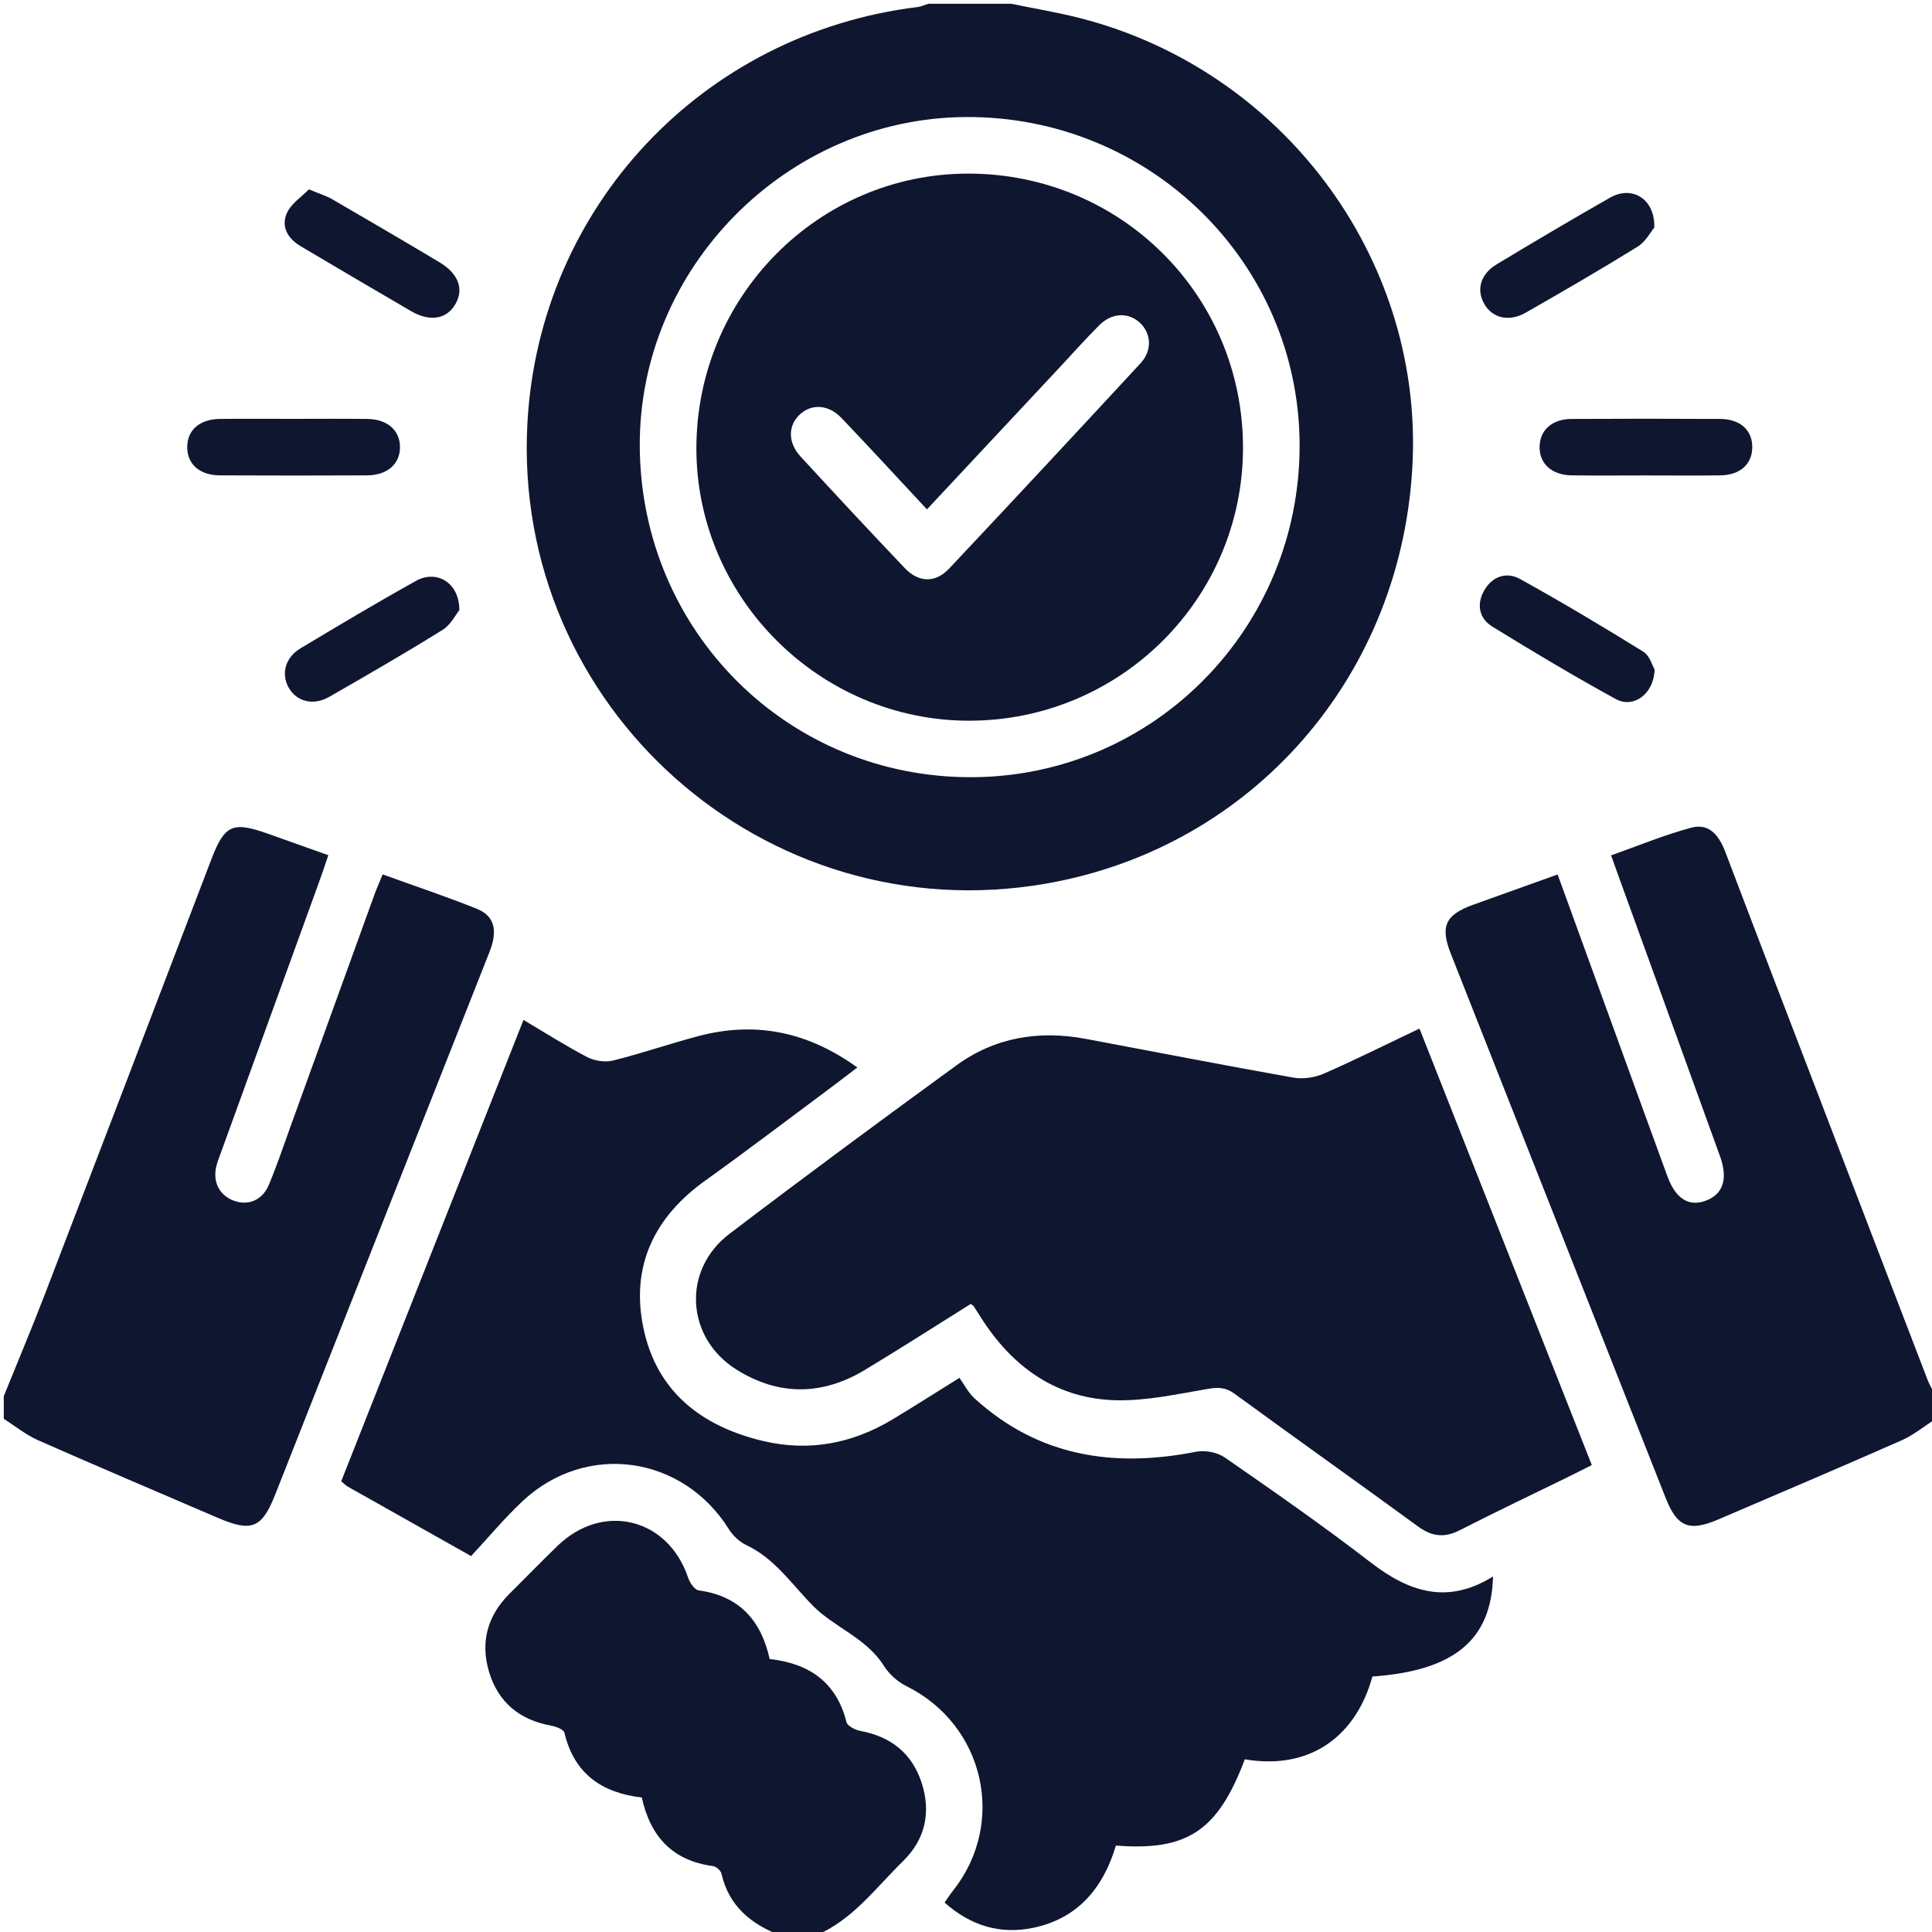
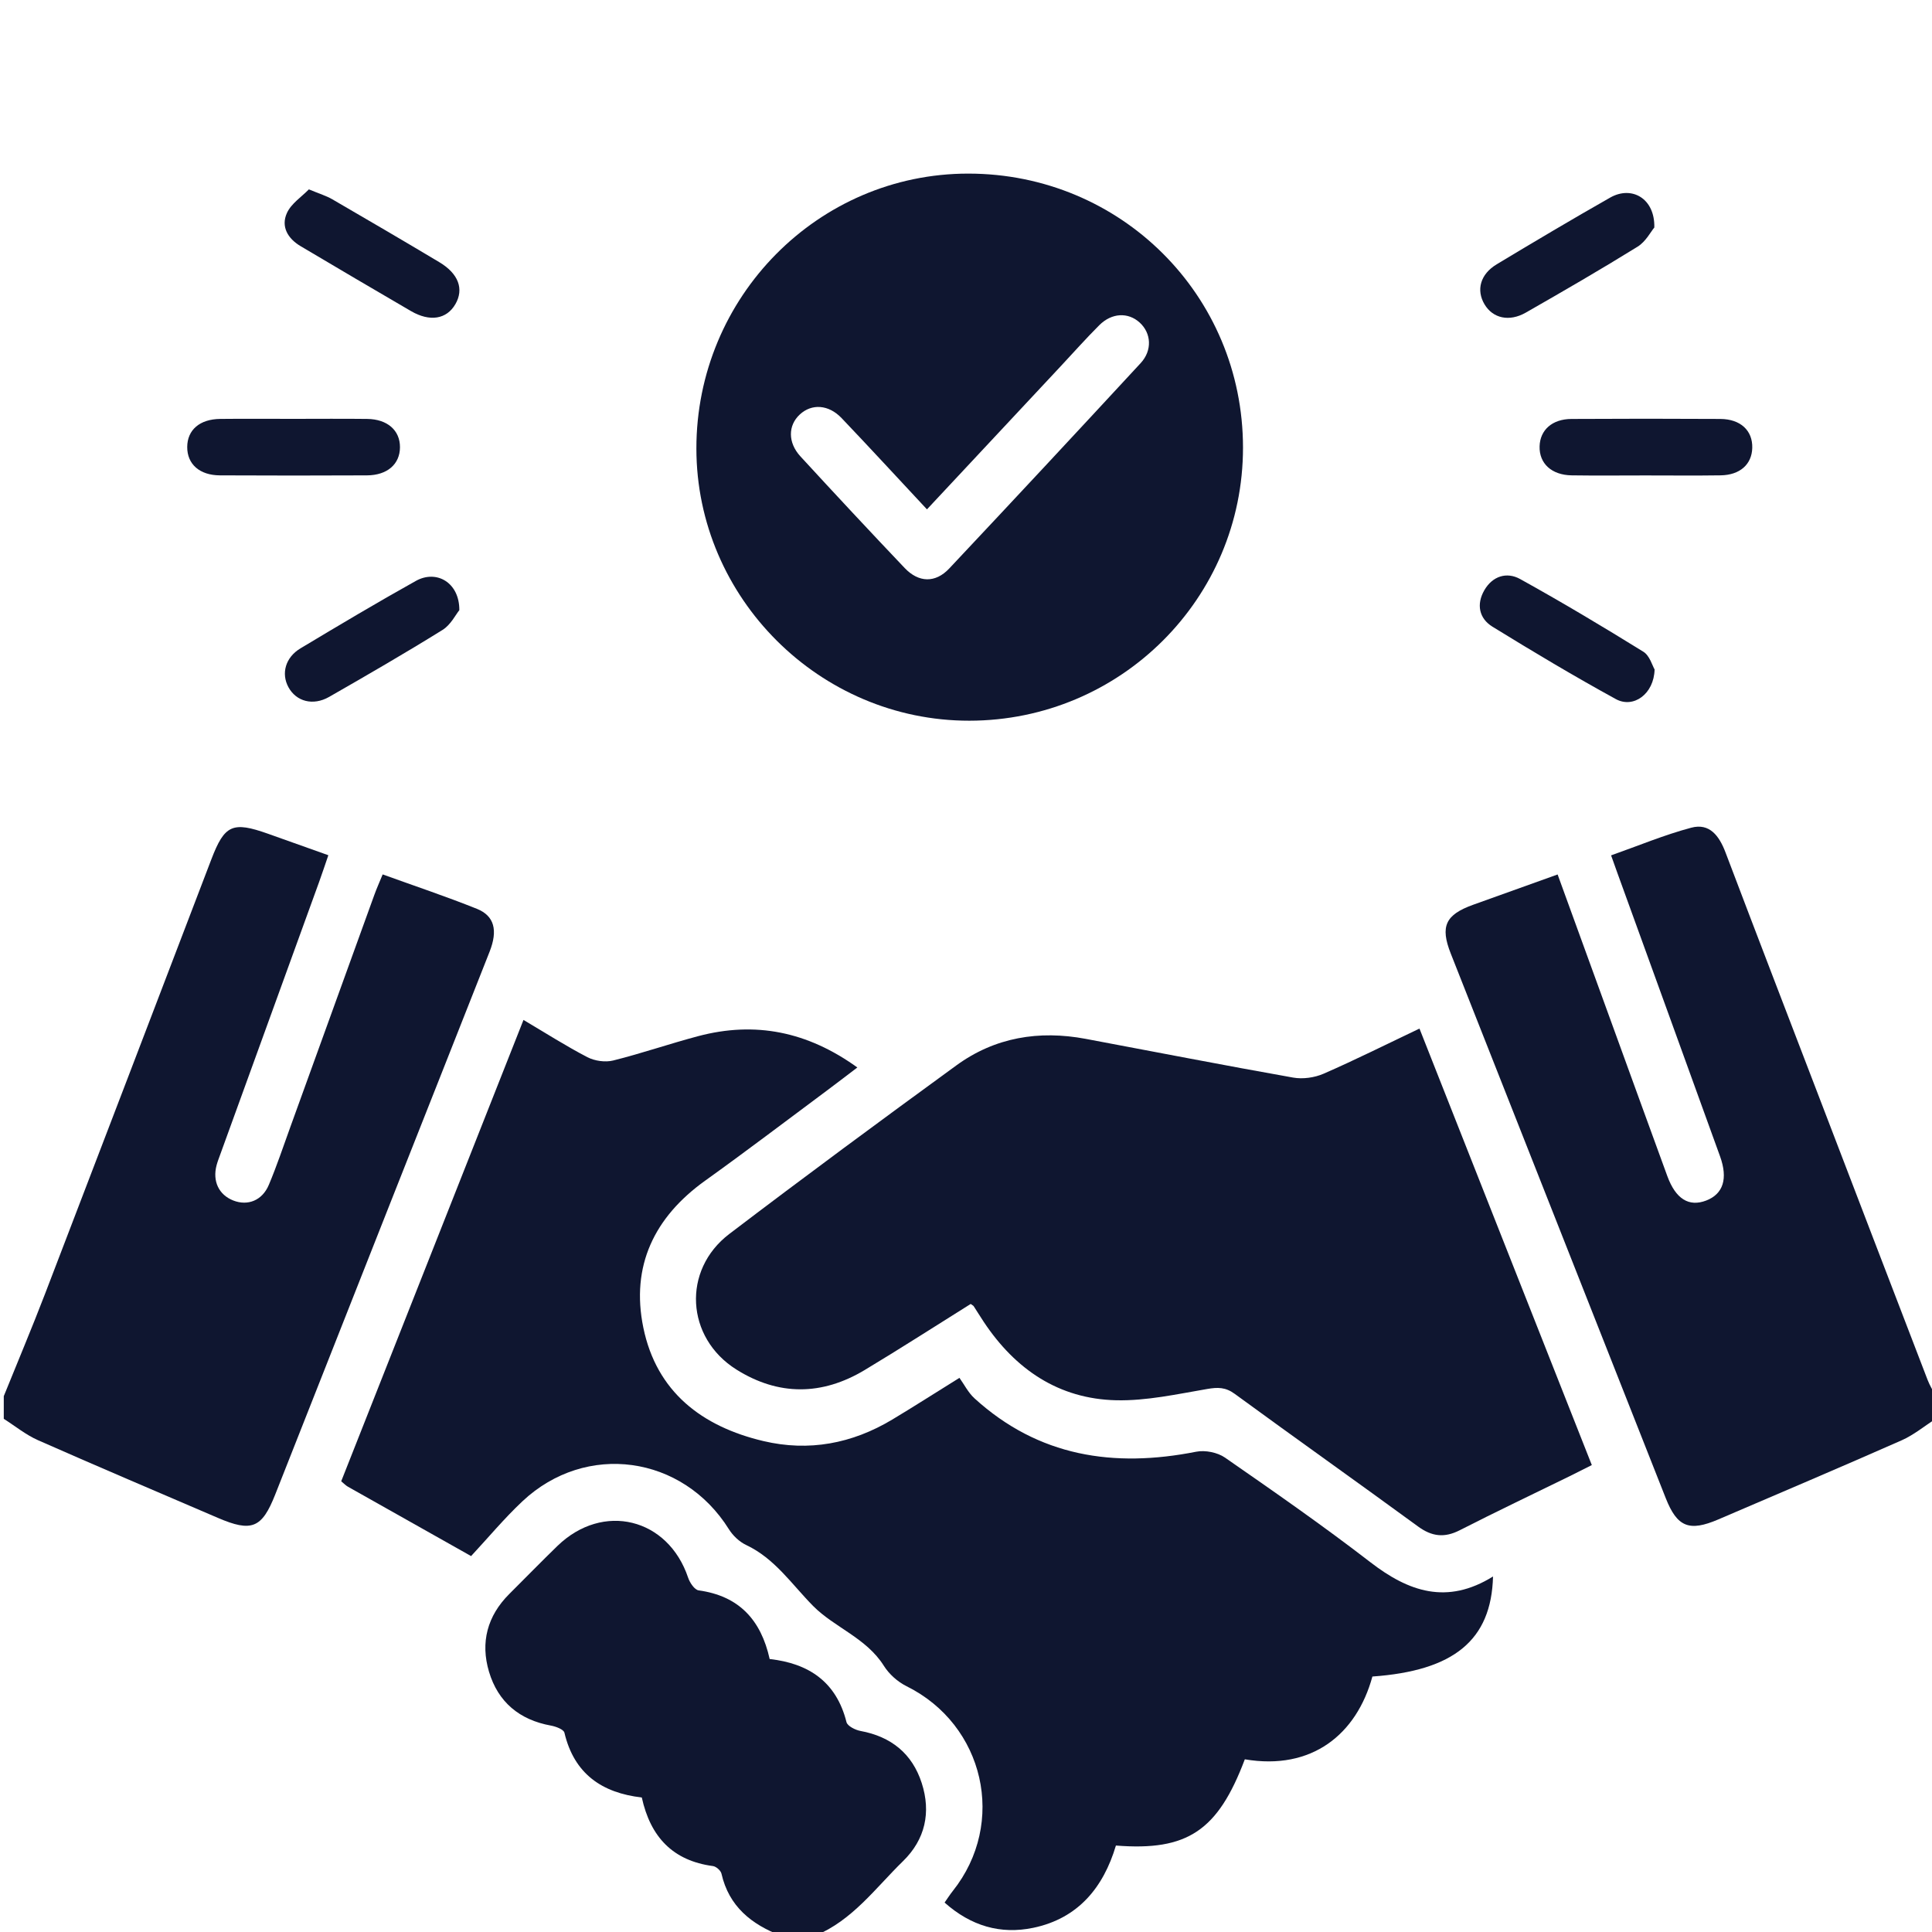
<svg xmlns="http://www.w3.org/2000/svg" version="1.1" id="Layer_1" x="0px" y="0px" width="384.054px" height="384.055px" viewBox="0 0 384.054 384.055" enable-background="new 0 0 384.054 384.055" xml:space="preserve">
  <g>
-     <path fill="#0F1630" d="M201.028,0.75c4.615,0.954,9.281,1.715,13.839,2.894c39.932,10.314,67.623,47.264,65.949,87.889   c-1.749,42.489-31.636,76.962-72.934,84.126c-55.854,9.688-106.159-35.043-103.037-91.622   c2.367-42.887,34.771-77.391,77.588-82.643c0.713-0.087,1.395-0.424,2.091-0.644C190.027,0.75,195.527,0.75,201.028,0.75z    M127.177,88.81c0.254,36.794,29.588,65.911,66.178,65.686c36.104-0.222,65.094-29.708,64.99-66.102   c-0.104-36.191-29.803-65.349-66.343-65.129C156.389,23.477,126.932,53.26,127.177,88.81z" />
    <path fill="#0F1630" d="M384.804,282.039c-2.258,1.445-4.375,3.213-6.799,4.283c-12.098,5.341-24.273,10.505-36.428,15.718   c-5.783,2.481-8.176,1.528-10.451-4.229c-14.258-36.083-28.502-72.169-42.737-108.261c-2.136-5.414-1.058-7.713,4.444-9.693   c5.494-1.979,10.994-3.944,16.799-6.025c3.611,9.934,7.141,19.642,10.67,29.351c3.707,10.198,7.404,20.401,11.133,30.596   c1.668,4.564,4.301,6.191,7.736,4.869c3.371-1.299,4.359-4.332,2.748-8.79c-6.783-18.771-13.596-37.53-20.396-56.295   c-0.377-1.039-0.742-2.081-1.26-3.528c5.414-1.909,10.576-4.073,15.938-5.501c3.668-0.978,5.576,1.671,6.809,4.925   c6.146,16.214,12.379,32.396,18.586,48.588c7.188,18.755,14.371,37.511,21.582,56.256c0.432,1.122,1.08,2.16,1.627,3.238   C384.804,279.039,384.804,280.539,384.804,282.039z" />
    <path fill="#0F1630" d="M0.75,277.539c2.743-6.784,5.587-13.529,8.21-20.357c11.051-28.769,22.036-57.562,33.048-86.344   c2.635-6.887,4.218-7.603,11.273-5.1c3.871,1.373,7.739,2.755,11.989,4.269c-0.645,1.872-1.212,3.597-1.83,5.303   c-6.549,18.062-13.106,36.121-19.659,54.182c-0.255,0.704-0.529,1.405-0.723,2.126c-0.854,3.184,0.443,5.903,3.323,7.027   c2.868,1.12,5.745,0.007,7.057-3.109c1.596-3.789,2.899-7.703,4.301-11.574c5.565-15.366,11.116-30.738,16.685-46.104   c0.46-1.27,1.016-2.503,1.644-4.038c6.369,2.303,12.62,4.388,18.724,6.839c3.498,1.403,4.202,4.285,2.534,8.519   c-6.539,16.602-13.116,33.186-19.671,49.778c-7.654,19.38-15.301,38.761-22.95,58.143c-2.641,6.691-4.674,7.521-11.406,4.627   c-11.921-5.126-23.869-10.189-35.738-15.433c-2.423-1.069-4.548-2.815-6.811-4.252C0.75,280.539,0.75,279.039,0.75,277.539z" />
    <path fill="#0F1630" d="M155.271,384.804c-5.882-2.262-10.373-5.822-11.855-12.351c-0.14-0.616-1.05-1.419-1.688-1.505   c-7.985-1.066-12.428-5.792-14.148-13.634c-7.902-0.905-13.452-4.69-15.38-12.878c-0.156-0.66-1.709-1.237-2.692-1.415   c-6.253-1.134-10.502-4.678-12.298-10.697c-1.741-5.835-0.344-11.109,4.042-15.478c3.188-3.177,6.328-6.401,9.557-9.534   c9.046-8.771,22.004-5.571,25.989,6.331c0.331,0.985,1.273,2.389,2.082,2.5c8.014,1.104,12.393,5.859,14.119,13.648   c7.764,0.865,13.258,4.527,15.27,12.541c0.197,0.786,1.75,1.563,2.782,1.755c6.083,1.126,10.278,4.49,12.172,10.348   c1.886,5.831,0.698,11.229-3.708,15.528c-5.477,5.345-10.064,11.783-17.495,14.838   C159.772,384.804,157.522,384.804,155.271,384.804z" />
    <path fill="#0F1630" d="M296.792,313.382c-0.328,12.722-7.858,18.742-23.979,19.888c-3.133,11.477-12.021,18.722-25.36,16.455   c-5.352,14.179-11.383,18.271-25.625,17.143c-2.484,8.329-7.507,14.497-16.443,16.356c-6.49,1.351-12.369-0.354-17.614-5.021   c0.547-0.776,1.049-1.571,1.631-2.303c10.769-13.523,6.298-33.041-9.212-40.715c-1.752-0.867-3.455-2.395-4.493-4.046   c-3.487-5.549-9.845-7.636-14.048-11.882c-4.268-4.311-7.587-9.426-13.346-12.146c-1.342-0.634-2.62-1.857-3.415-3.13   c-9.192-14.706-28.394-17.409-41.028-5.554c-3.625,3.402-6.826,7.26-10.214,10.9c-8.651-4.869-16.579-9.327-24.498-13.8   c-0.412-0.233-0.748-0.602-1.322-1.07c12.021-30.425,24.021-60.797,36.234-91.709c4.386,2.594,8.446,5.195,12.709,7.406   c1.456,0.755,3.55,1.05,5.129,0.656c5.686-1.416,11.241-3.344,16.908-4.843c11.31-2.991,21.69-0.924,31.622,6.231   c-2.241,1.7-4.177,3.194-6.139,4.653c-8.022,5.96-15.975,12.02-24.1,17.837c-10.145,7.263-14.817,16.984-12.308,29.217   c2.624,12.78,11.647,19.673,23.876,22.56c9.032,2.133,17.625,0.508,25.58-4.26c4.17-2.497,8.264-5.123,13.384-8.308   c0.937,1.3,1.742,2.935,2.994,4.076c12.729,11.595,27.701,13.848,44.068,10.608c1.787-0.354,4.234,0.137,5.729,1.172   c9.751,6.763,19.504,13.546,28.896,20.792C280.009,316.416,287.646,319.067,296.792,313.382z" />
    <path fill="#0F1630" d="M282.171,204.465c11.494,29.11,22.804,57.753,34.26,86.77c-1.59,0.799-2.992,1.518-4.406,2.212   c-7.287,3.57-14.619,7.051-21.845,10.741c-3.058,1.562-5.548,1.263-8.3-0.75c-12.105-8.848-24.344-17.515-36.444-26.365   c-1.822-1.333-3.356-1.324-5.467-0.962c-5.99,1.024-12.069,2.379-18.083,2.242c-11.43-0.261-20.049-6.14-26.319-15.564   c-0.688-1.037-1.34-2.102-2.019-3.146c-0.063-0.099-0.196-0.149-0.59-0.435c-6.944,4.34-13.946,8.855-21.086,13.143   c-8.467,5.082-17.113,5.159-25.503-0.115c-10.042-6.315-10.823-19.767-1.395-26.943c14.913-11.352,29.998-22.482,45.15-33.516   c7.67-5.585,16.418-7.005,25.69-5.268c13.745,2.577,27.473,5.261,41.241,7.7c1.93,0.342,4.253,0.016,6.06-0.771   C269.389,210.703,275.515,207.633,282.171,204.465z" />
    <path fill="#0F1630" d="M58.379,83.263c4.87,0,9.741-0.045,14.61,0.014c4.029,0.048,6.537,2.274,6.52,5.635   c-0.017,3.358-2.518,5.566-6.572,5.585c-9.74,0.046-19.481,0.048-29.221-0.001c-4.058-0.021-6.512-2.235-6.499-5.637   c0.013-3.388,2.474-5.539,6.552-5.583C48.638,83.223,53.509,83.263,58.379,83.263z" />
    <path fill="#0F1630" d="M327.037,94.51c-4.871,0-9.742,0.056-14.611-0.017c-4-0.059-6.473-2.368-6.377-5.769   c0.09-3.242,2.494-5.419,6.32-5.442c9.865-0.058,19.73-0.058,29.598-0.001c4.035,0.022,6.451,2.313,6.357,5.761   c-0.09,3.276-2.451,5.396-6.303,5.45C337.027,94.564,332.031,94.51,327.037,94.51z" />
    <path fill="#0F1630" d="M91.309,121.293c-0.723,0.882-1.708,2.914-3.33,3.921c-7.416,4.606-14.976,8.984-22.555,13.32   c-3.21,1.836-6.552,0.905-8.094-1.942c-1.465-2.707-0.602-5.908,2.395-7.706c7.596-4.555,15.207-9.091,22.939-13.407   C86.782,113.179,91.346,115.816,91.309,121.293z" />
    <path fill="#0F1630" d="M61.4,37.644c2.155,0.898,3.477,1.287,4.633,1.958c7.125,4.133,14.233,8.295,21.304,12.52   c3.821,2.283,4.922,5.344,3.186,8.341c-1.737,2.998-5.061,3.567-8.827,1.376c-7.336-4.266-14.643-8.582-21.944-12.907   c-2.547-1.51-3.953-3.896-2.707-6.61C57.905,40.448,59.962,39.125,61.4,37.644z" />
    <path fill="#0F1630" d="M328.855,45.225c-0.686,0.813-1.695,2.8-3.316,3.805c-7.313,4.531-14.762,8.842-22.229,13.111   c-3.313,1.894-6.558,1.123-8.204-1.636c-1.697-2.841-0.852-5.999,2.412-7.962c7.479-4.499,14.982-8.961,22.572-13.271   C324.369,36.842,328.996,39.451,328.855,45.225z" />
    <path fill="#0F1630" d="M328.91,133.076c-0.121,4.896-4.213,7.808-7.705,5.893c-8.313-4.558-16.461-9.422-24.533-14.396   c-2.662-1.641-3.219-4.455-1.607-7.246c1.623-2.811,4.454-3.696,7.111-2.225c8.293,4.594,16.441,9.46,24.502,14.454   C327.945,130.34,328.462,132.335,328.91,133.076z" />
    <path fill="#0F1630" d="M247.091,88.964c0.016,29.972-24.332,54.272-54.401,54.302c-29.73,0.027-54.237-24.403-54.258-54.093   c-0.021-30.147,24.22-54.666,54.047-54.663C222.814,34.514,247.078,58.705,247.091,88.964z M184.266,101.254   c-5.879-6.299-11.372-12.271-16.97-18.144c-2.595-2.721-5.953-2.904-8.312-0.712c-2.348,2.181-2.399,5.577,0.141,8.339   c6.847,7.446,13.742,14.849,20.713,22.178c2.787,2.93,6.108,3.012,8.847,0.102c12.749-13.554,25.43-27.17,38.061-40.834   c2.351-2.542,2.107-5.957-0.182-8.051c-2.292-2.097-5.559-1.973-8.048,0.518c-2.647,2.646-5.138,5.452-7.695,8.188   C202.044,82.228,193.271,91.618,184.266,101.254z" />
  </g>
</svg>